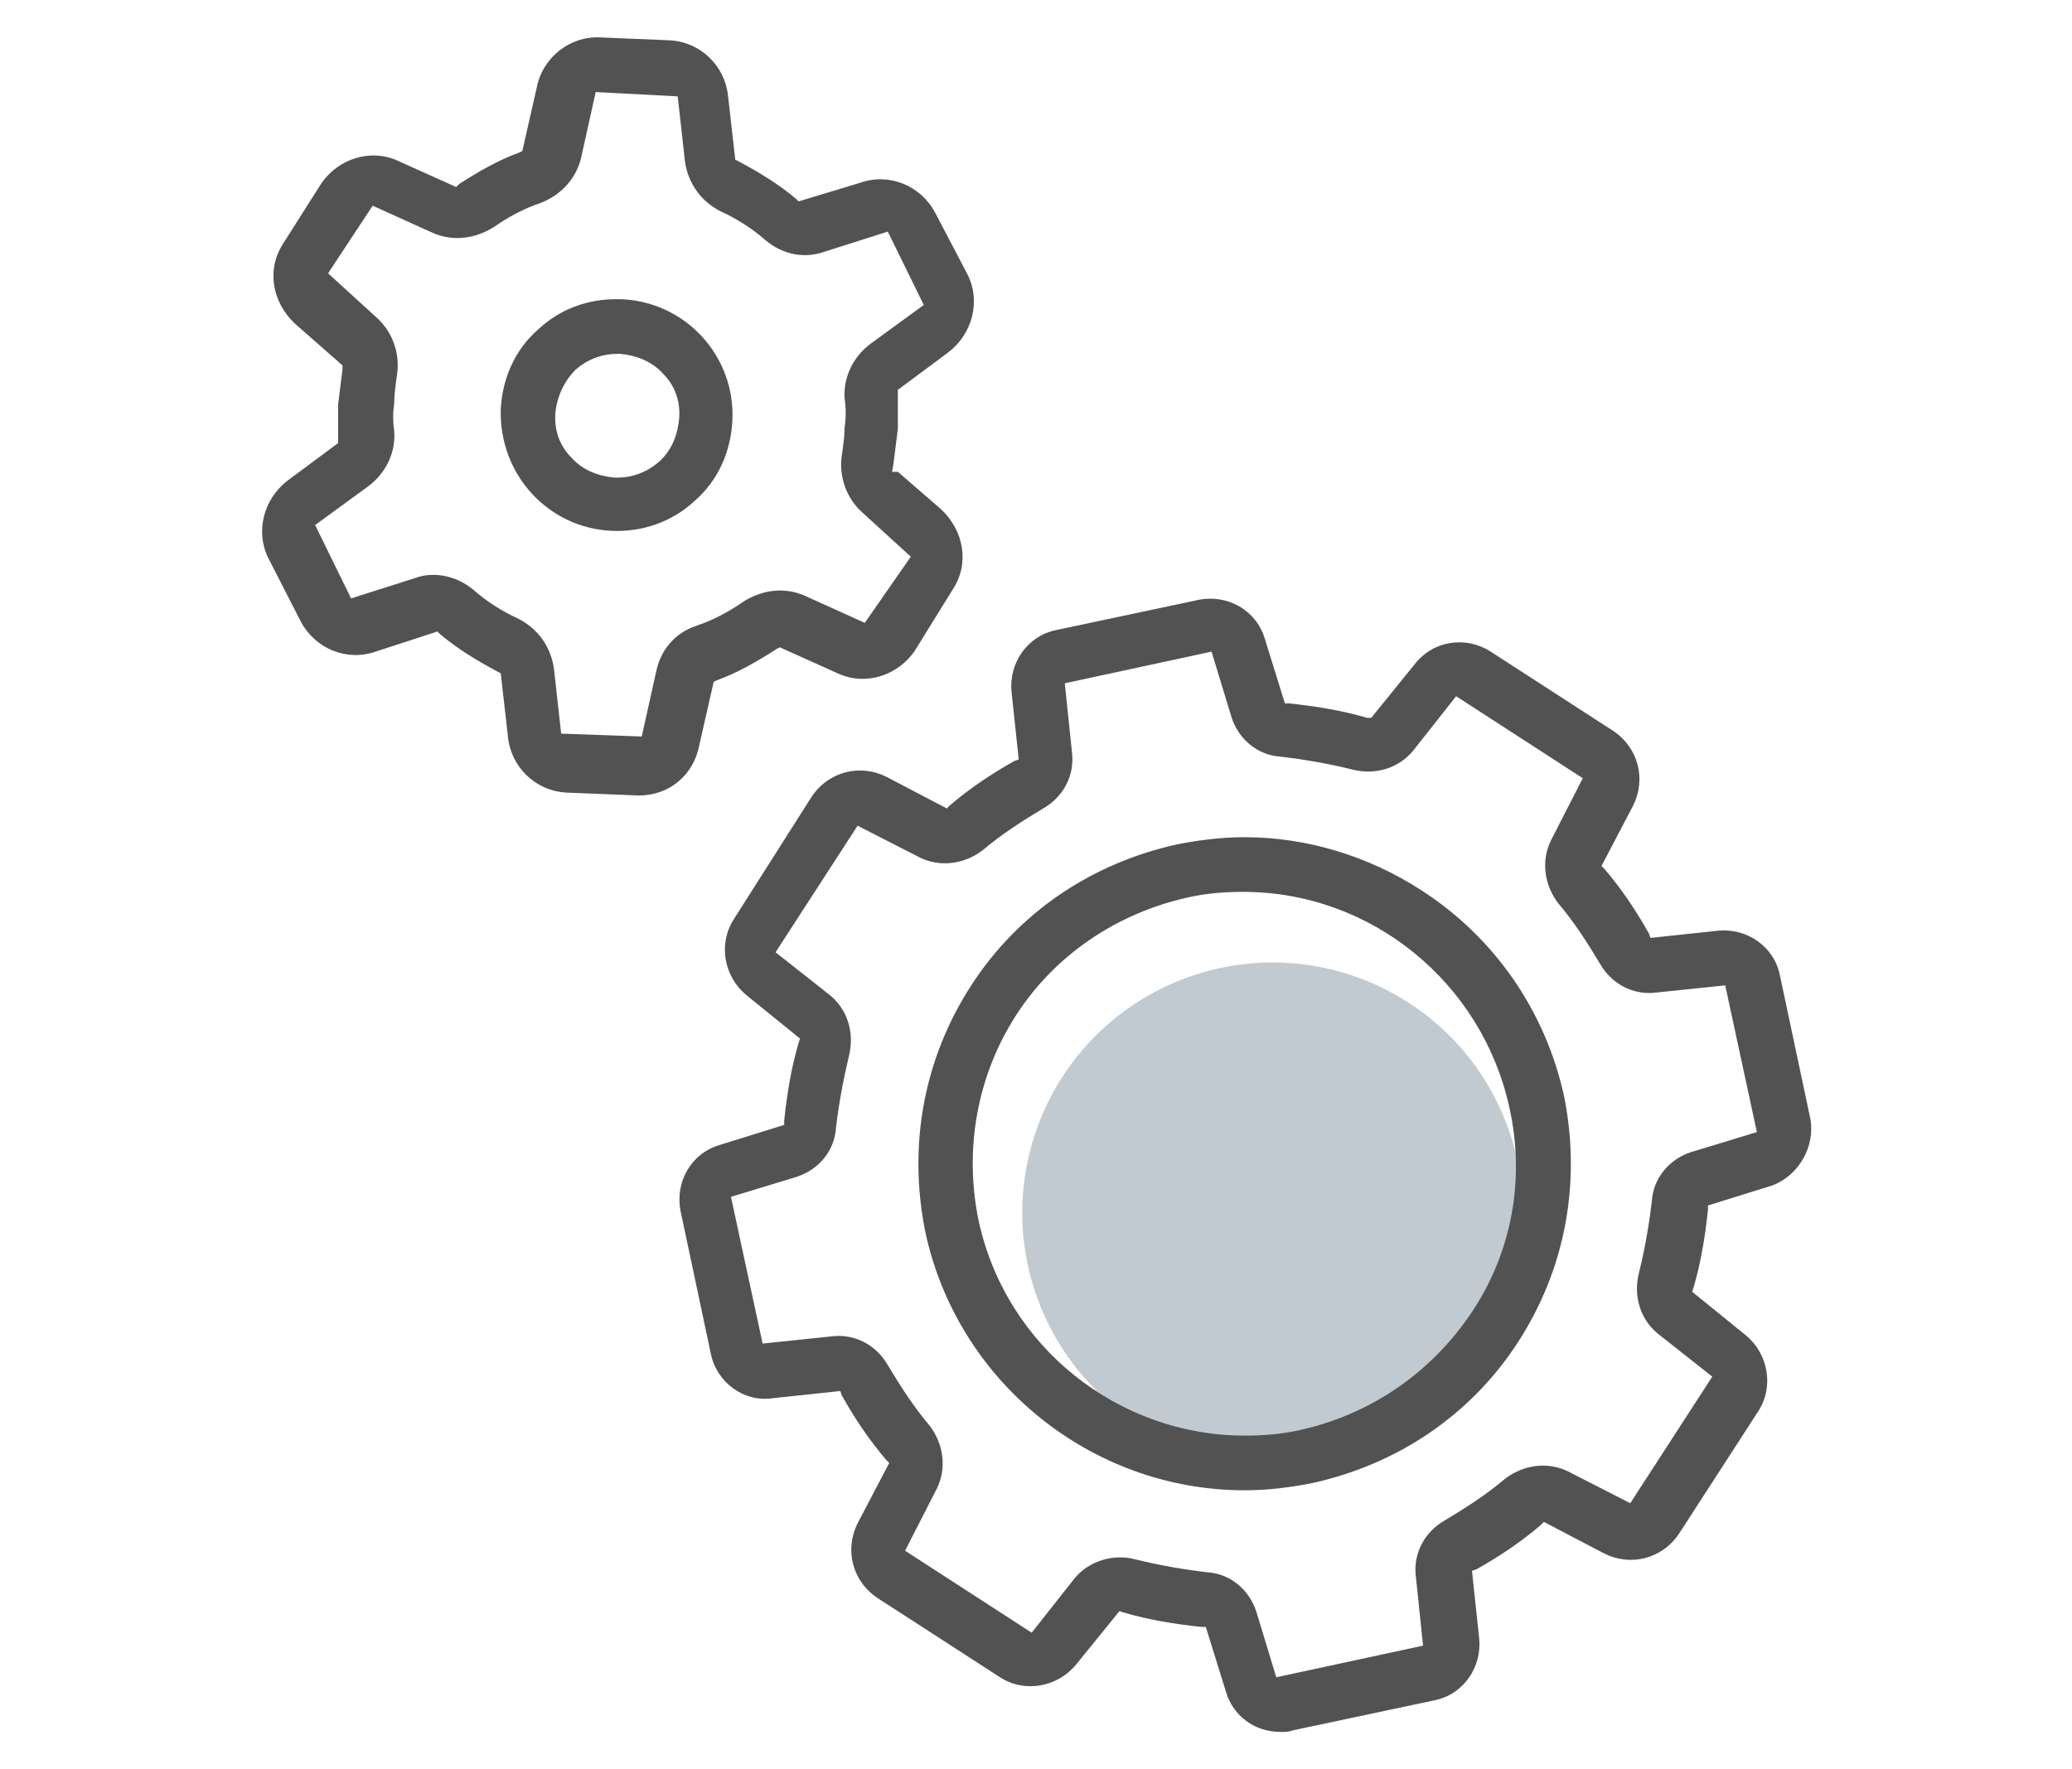
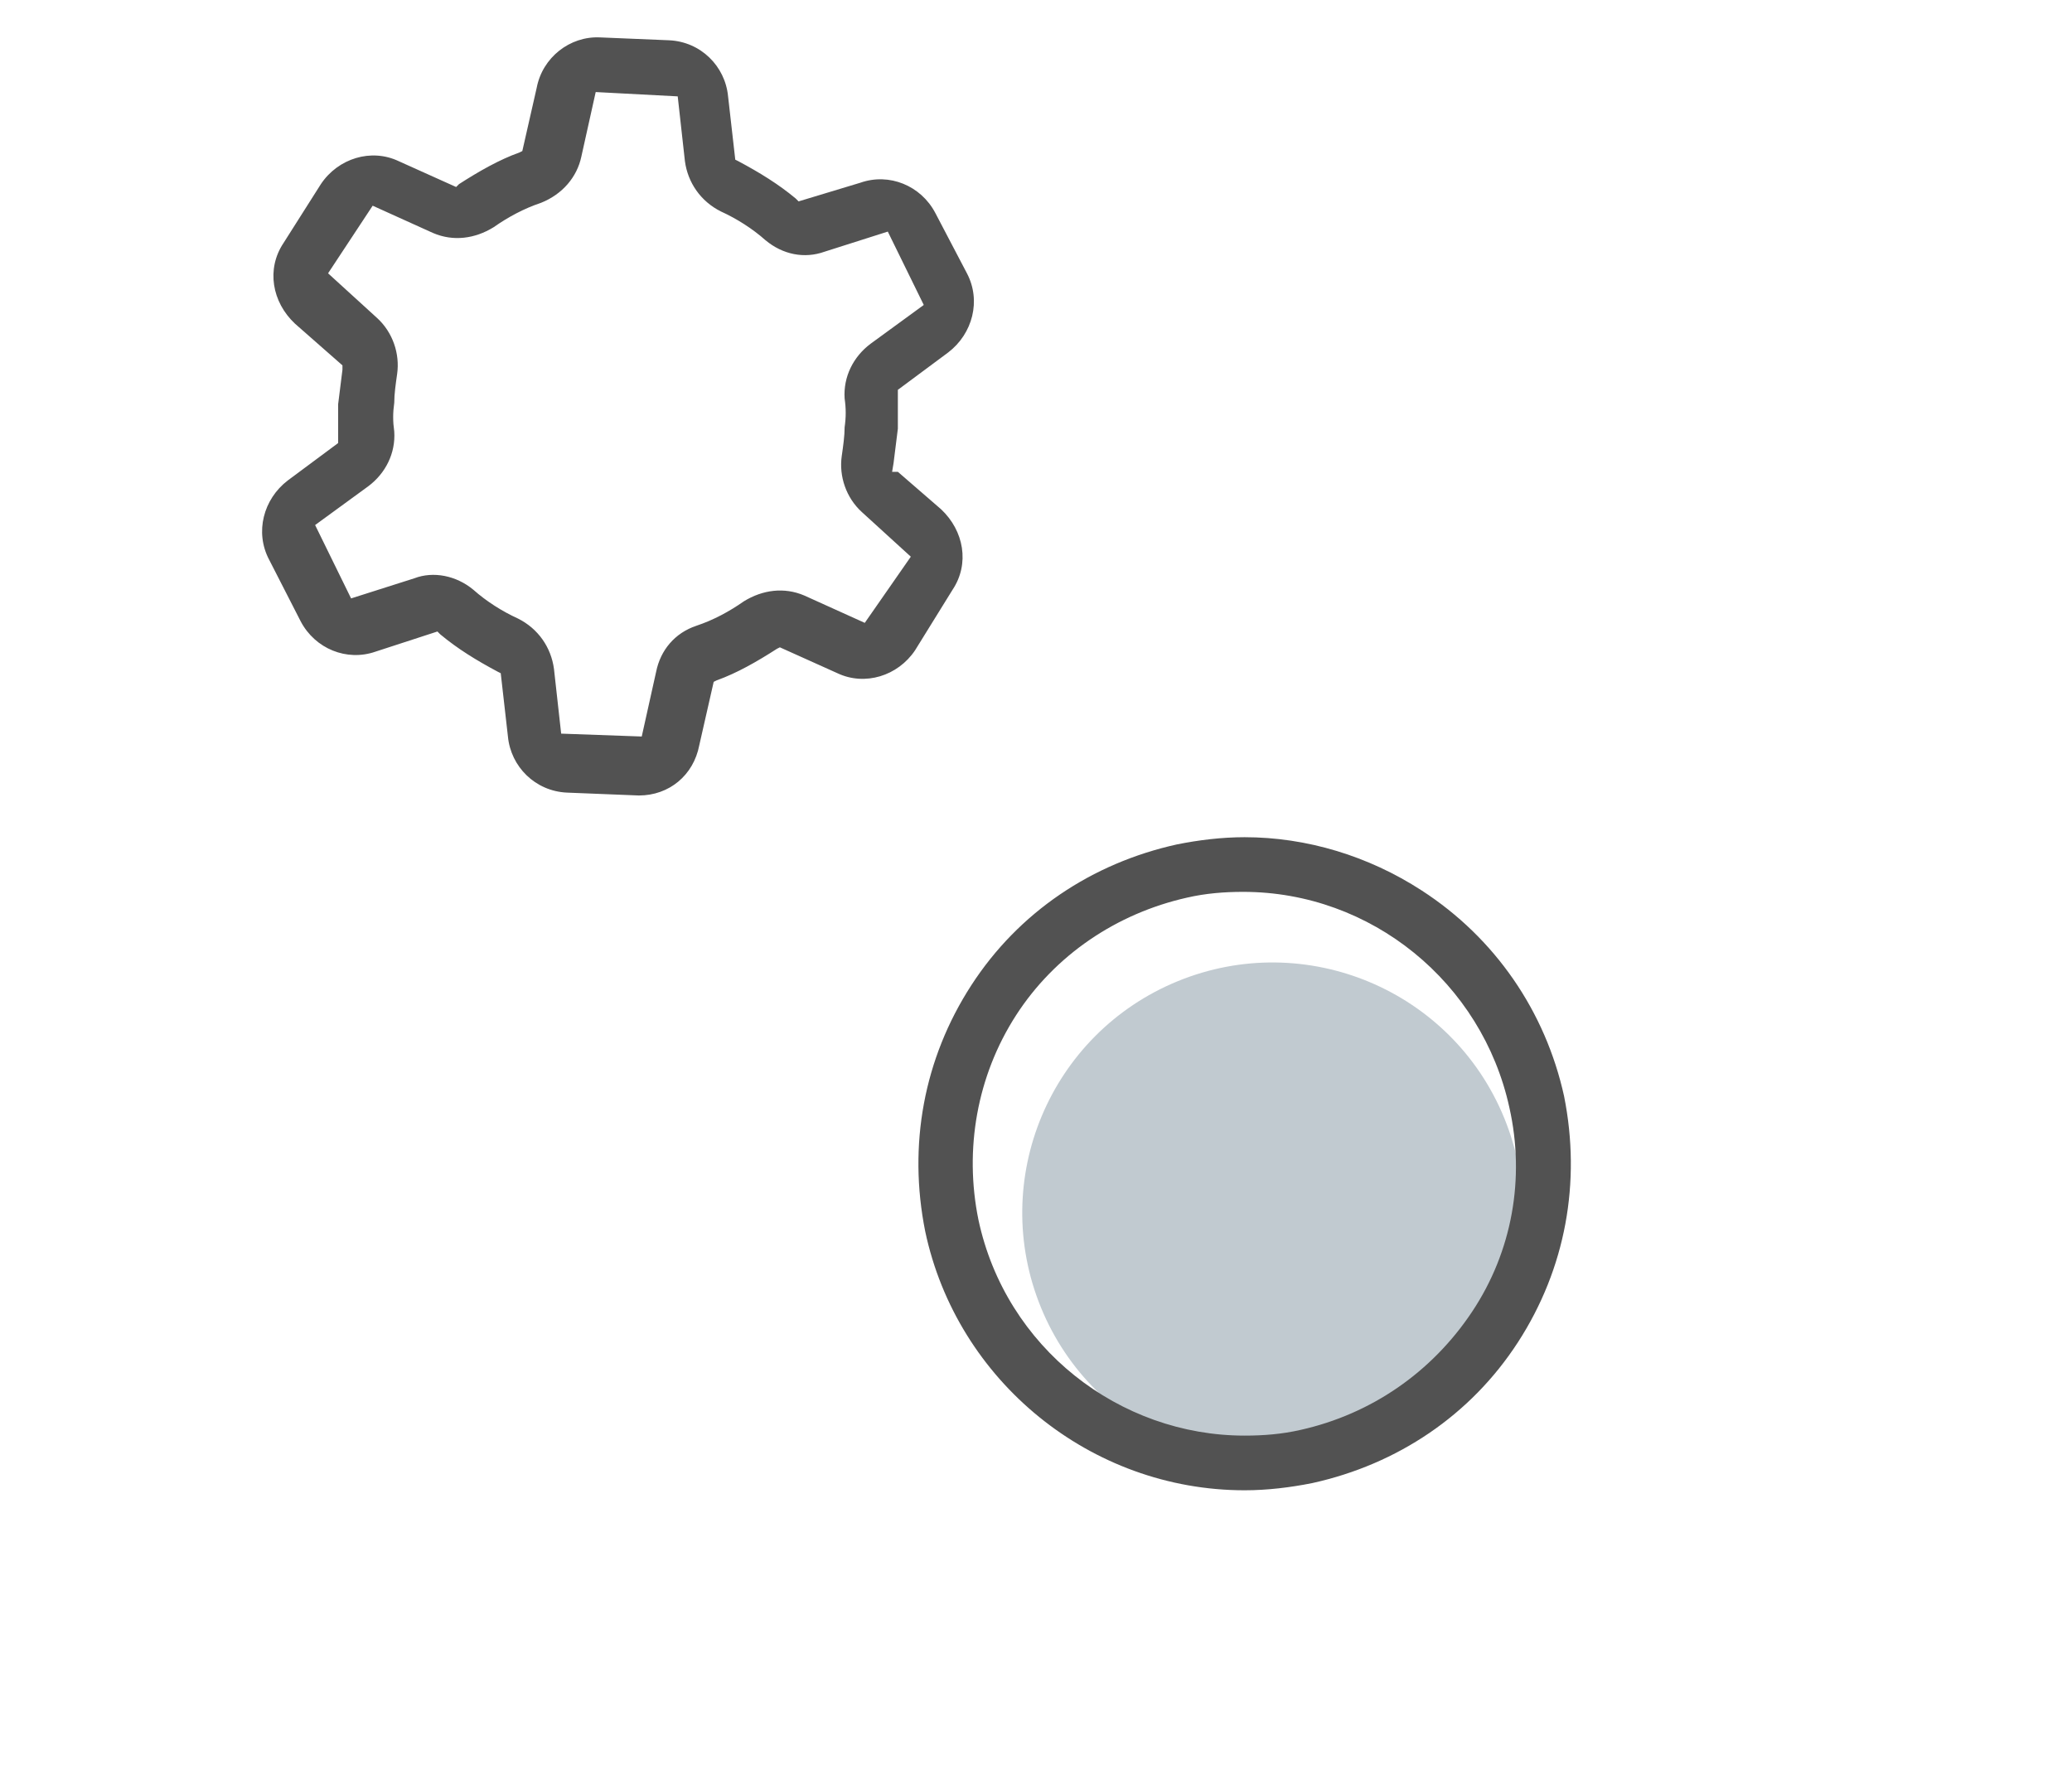
<svg xmlns="http://www.w3.org/2000/svg" version="1.1" id="Icons" x="0px" y="0px" width="144px" height="123px" viewBox="0 0 144 123" style="enable-background:new 0 0 144 123;" xml:space="preserve">
  <style type="text/css">
	.st0{fill:#C1CAD0;}
	.st1{fill:#525252;}
	.st2{fill-rule:evenodd;clip-rule:evenodd;fill:#C1CAD0;}
</style>
  <g>
    <g>
      <g>
        <g>
          <ellipse transform="matrix(0.925 -0.379 0.379 0.925 -25.37 39.87)" class="st0" cx="88.5" cy="84.3" rx="17.4" ry="17.4" />
        </g>
      </g>
    </g>
    <g>
      <path class="st1" d="M66.2,41c1.2-1.8,0.8-4.1-0.8-5.6l-3-2.6l-0.4,0l0.1-0.6c0.1-0.8,0.2-1.6,0.3-2.4c0-0.7,0-1.5,0-2.5l0-0.2    l3.5-2.6c1.7-1.3,2.3-3.6,1.3-5.5L65,14.8c-1-1.9-3.2-2.8-5.2-2.1L55.5,14l-0.2-0.2c-1.2-1-2.5-1.8-4-2.6l-0.2-0.1l-0.5-4.4    c-0.2-2.1-1.9-3.8-4.1-3.9l-4.8-0.2c-2.1-0.1-4,1.4-4.4,3.5l-1,4.4l-0.2,0.1c-1.4,0.5-2.8,1.3-4.2,2.2L31.7,13l-4-1.8    c-1.9-0.9-4.2-0.2-5.4,1.6l-2.6,4.1c-1.2,1.8-0.8,4.1,0.8,5.6l3.3,2.9l0,0.3c-0.1,0.8-0.2,1.6-0.3,2.4c0,0.7,0,1.5,0,2.5l0,0.2    l-3.5,2.6c-1.7,1.3-2.3,3.6-1.3,5.5l2.2,4.3c1,1.9,3.2,2.8,5.2,2.1l4.3-1.4l0.2,0.2c1.2,1,2.5,1.8,4,2.6l0.2,0.1l0.5,4.4    c0.2,2.1,1.9,3.8,4.1,3.9l5,0.2c2.1,0,3.8-1.4,4.2-3.5l1-4.4l0.2-0.1c1.4-0.5,2.8-1.3,4.2-2.2l0.2-0.1l4,1.8    c1.9,0.9,4.2,0.2,5.4-1.6L66.2,41z M60.1,43.3l-4.2-1.9c-1.4-0.6-2.9-0.4-4.2,0.4c-1,0.7-2.1,1.3-3.3,1.7    c-1.5,0.5-2.5,1.7-2.8,3.2l-1,4.5L39,51l-0.5-4.5c-0.2-1.5-1.1-2.8-2.5-3.5c-1.1-0.5-2.2-1.2-3.1-2c-1.2-1-2.8-1.3-4.1-0.8    l-4.4,1.4l-2.5-5.1l3.7-2.7c1.2-0.9,1.9-2.3,1.8-3.8c-0.1-0.7-0.1-1.3,0-2c0-0.6,0.1-1.3,0.2-2c0.2-1.4-0.3-2.9-1.4-3.9l-3.4-3.1    l3.1-4.7l4.2,1.9c1.4,0.6,2.9,0.4,4.2-0.4c1-0.7,2.1-1.3,3.3-1.7c1.5-0.6,2.5-1.8,2.8-3.2l1-4.5l5.7,0.3l0.5,4.5    c0.2,1.5,1.1,2.8,2.5,3.5c1.1,0.5,2.2,1.2,3.1,2c1.2,1,2.7,1.3,4.1,0.8l4.4-1.4l2.5,5.1l-3.7,2.7c-1.2,0.9-1.9,2.3-1.8,3.8    c0.1,0.7,0.1,1.3,0,2c0,0.6-0.1,1.3-0.2,2c-0.2,1.4,0.3,2.9,1.4,3.9l3.4,3.1L60.1,43.3z" />
-       <path class="st1" d="M42.5,36.9c2.1,0.1,4.2-0.6,5.8-2.1c1.6-1.4,2.5-3.4,2.6-5.6c0.2-4.4-3.2-8.2-7.7-8.4c-0.1,0-0.3,0-0.4,0    c-2,0-3.9,0.7-5.4,2.1c-1.6,1.4-2.5,3.4-2.6,5.6C34.7,33,38.1,36.7,42.5,36.9z M40,25.7c0.8-0.7,1.8-1.1,2.9-1.1l0.2,0    c1.1,0.1,2.2,0.5,3,1.4c0.8,0.8,1.2,1.9,1.1,3.1c-0.1,1.1-0.5,2.2-1.4,3c-0.8,0.7-1.8,1.1-2.9,1.1c-0.1,0-0.1,0-0.2,0    c-1.1-0.1-2.2-0.5-3-1.4c-0.8-0.8-1.2-1.9-1.1-3.1C38.7,27.6,39.2,26.5,40,25.7z" />
      <g>
        <path class="st1" d="M98.8,61.9c-3.7-2.4-8-3.7-12.3-3.7c-1.6,0-3.2,0.2-4.7,0.5c-5.9,1.3-11,4.7-14.3,9.8     c-3.3,5.1-4.4,11.1-3.2,17.1c2.2,10.4,11.5,18,22.2,18c1.6,0,3.2-0.2,4.7-0.5c5.9-1.3,11-4.7,14.3-9.8c3.3-5.1,4.4-11.1,3.2-17.1     C107.4,70.3,103.9,65.2,98.8,61.9z M102.3,91.2c-2.8,4.2-7,7.1-11.9,8.2c-1.3,0.3-2.6,0.4-3.9,0.4c-8.7,0-16.6-6.1-18.5-15     c-1-4.9-0.1-10,2.6-14.2c2.7-4.2,7-7.1,11.9-8.2c1.3-0.3,2.6-0.4,3.9-0.4c8.9,0,16.6,6.3,18.5,15C106,81.9,105.1,87,102.3,91.2z" />
-         <path class="st1" d="M125.8,77.7l-2.1-9.9c-0.4-2-2.3-3.3-4.3-3.1l-4.7,0.5l-0.1-0.3c-0.9-1.6-1.9-3.1-3.1-4.5l-0.2-0.2l2.2-4.2     c0.9-1.8,0.4-4-1.4-5.2l-8.5-5.5c-1.7-1.1-4-0.8-5.3,0.9l-3,3.7L95,49.9c-1.7-0.5-3.5-0.8-5.4-1l-0.3,0l-1.4-4.5     c-0.6-2-2.6-3.1-4.6-2.7l-9.9,2.1c-2,0.4-3.3,2.3-3.1,4.3l0.5,4.7l-0.3,0.1c-1.6,0.9-3.1,1.9-4.5,3.1l-0.2,0.2L61.6,54     c-1.8-0.9-4-0.4-5.2,1.4L51,63.9c-1.1,1.7-0.7,4,0.9,5.3l3.7,3l-0.1,0.3c-0.5,1.7-0.8,3.5-1,5.4l0,0.3l-4.5,1.4     c-2,0.6-3.1,2.6-2.7,4.6l2.1,9.9c0.4,2,2.3,3.4,4.3,3.1l4.7-0.5l0.1,0.3c0.9,1.6,1.9,3.1,3.1,4.5l0.2,0.2l-2.2,4.2     c-0.9,1.8-0.4,4,1.4,5.2l8.5,5.5c1.7,1.1,4,0.7,5.3-0.9l3-3.7l0.3,0.1c1.7,0.5,3.5,0.8,5.4,1l0.3,0l1.4,4.5     c0.5,1.7,2,2.8,3.8,2.8c0.3,0,0.6,0,0.8-0.1l9.9-2.1c2-0.4,3.3-2.3,3.1-4.3l-0.5-4.7l0.3-0.1c1.6-0.9,3.1-1.9,4.5-3.1l0.2-0.2     l4.2,2.2c1.8,0.9,4,0.4,5.2-1.4l5.5-8.5c1.1-1.7,0.7-4-0.9-5.3l-3.7-3l0.1-0.3c0.5-1.7,0.8-3.5,1-5.4l0-0.3l4.5-1.4     C125,81.7,126.2,79.7,125.8,77.7z M117.5,80.1c-1.5,0.5-2.6,1.8-2.7,3.4c-0.2,1.7-0.5,3.4-0.9,5c-0.4,1.6,0.1,3.2,1.3,4.2l3.8,3     l-5.7,8.8l-4.3-2.2c-1.4-0.7-3.1-0.5-4.4,0.5c-1.3,1.1-2.7,2-4.2,2.9c-1.4,0.8-2.2,2.3-2,3.9l0.5,4.8l-10.2,2.2l-1.4-4.6     c-0.5-1.5-1.8-2.6-3.4-2.7c-1.7-0.2-3.4-0.5-5-0.9c-1.5-0.4-3.2,0.1-4.2,1.3l-3,3.8l-8.8-5.7l2.2-4.3c0.7-1.4,0.5-3.1-0.5-4.4     c-1.1-1.3-2-2.7-2.9-4.2c-0.8-1.4-2.3-2.2-3.9-2l-4.8,0.5l-2.2-10.2l4.6-1.4c1.5-0.5,2.6-1.8,2.7-3.4c0.2-1.7,0.5-3.3,0.9-5     c0.4-1.6-0.1-3.2-1.3-4.2l-3.8-3l5.7-8.8l4.3,2.2c1.4,0.7,3.1,0.5,4.4-0.5c1.3-1.1,2.7-2,4.2-2.9c1.4-0.8,2.2-2.3,2-3.9L74,47.5     l10.2-2.2l1.4,4.6c0.5,1.5,1.8,2.6,3.4,2.7c1.7,0.2,3.4,0.5,5,0.9c1.6,0.4,3.2-0.1,4.2-1.3l3-3.8l8.8,5.7l-2.2,4.3     c-0.7,1.4-0.5,3.1,0.5,4.4c1.1,1.3,2,2.7,2.9,4.2c0.8,1.4,2.3,2.2,3.9,2l4.8-0.5l2.2,10.2L117.5,80.1z" />
      </g>
    </g>
  </g>
</svg>